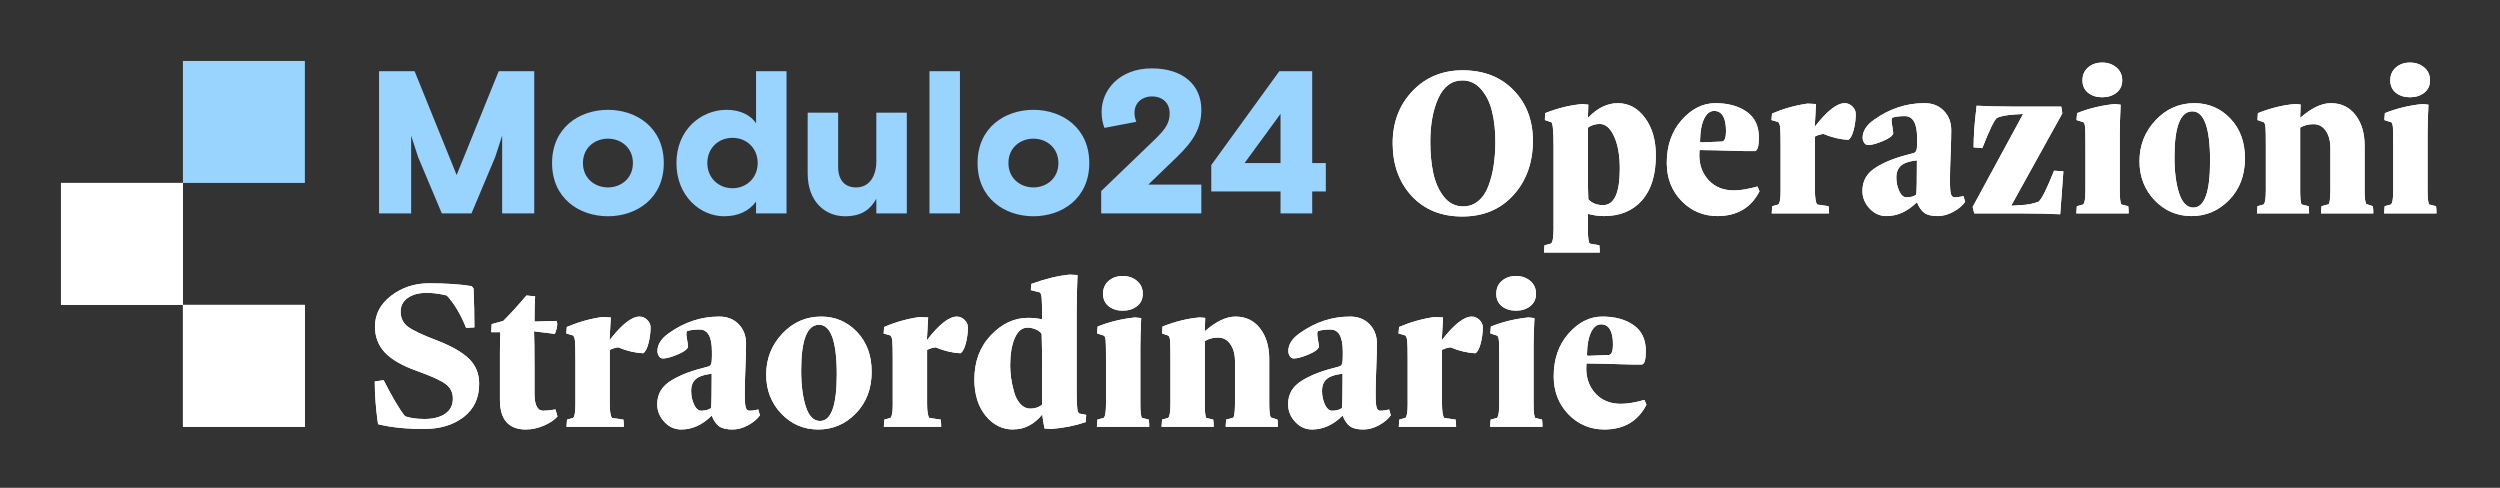
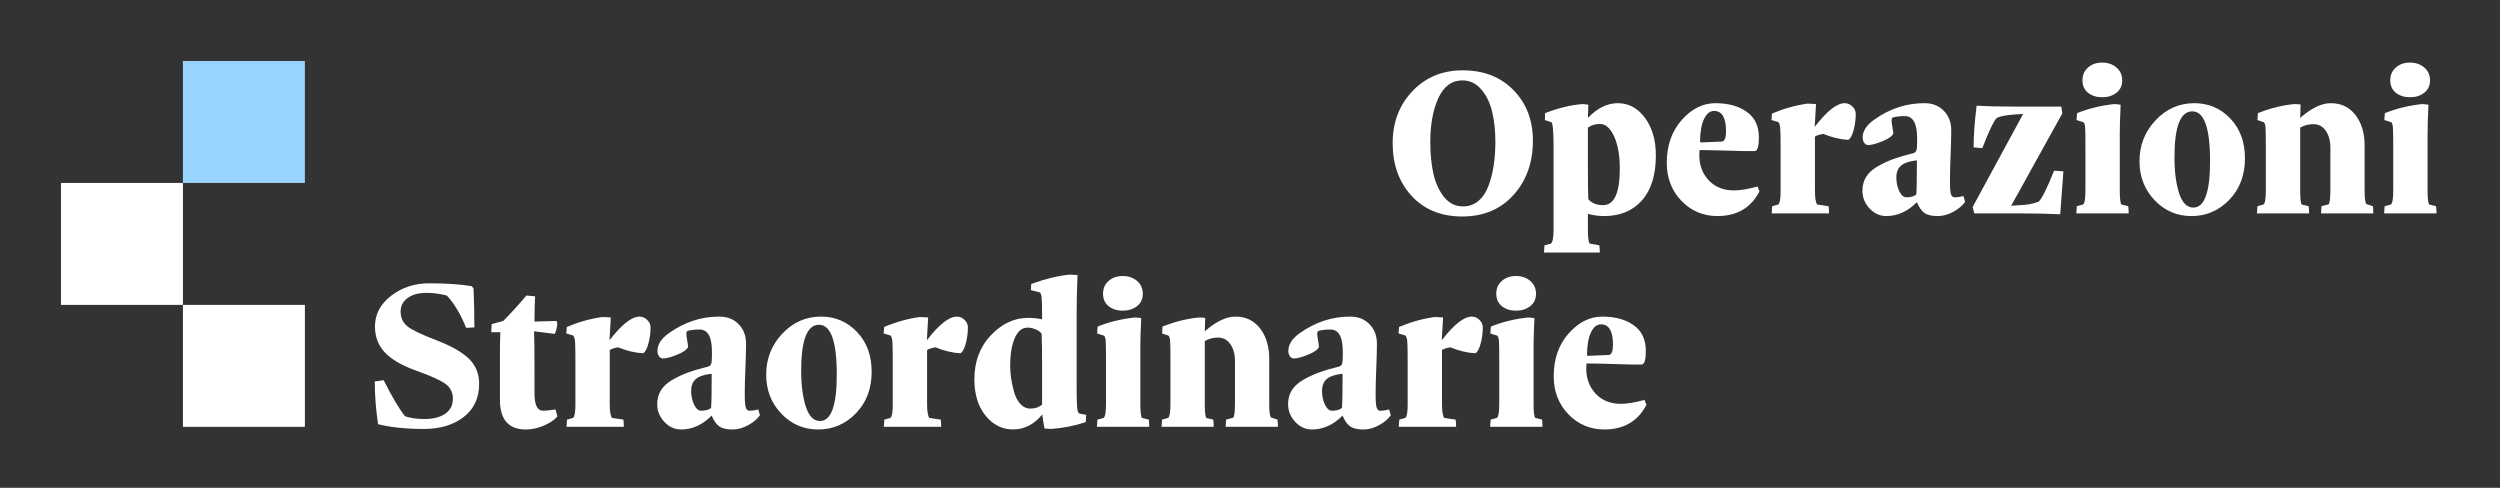
<svg xmlns="http://www.w3.org/2000/svg" width="328" height="64" viewBox="0 0 328 64" fill="none">
  <rect x="0" y="0" width="328" height="64" fill="#333333" stroke="none" />
  <path d="M49.168 50.048L50.336 49.881C51.44 52.069 52.371 53.645 53.131 54.609C53.808 54.85 54.643 54.971 55.635 54.971C55.672 54.971 55.709 54.971 55.746 54.971C56.849 54.971 57.734 54.744 58.402 54.289C59.079 53.835 59.417 53.172 59.417 52.301C59.417 51.467 59.088 50.818 58.43 50.354C57.781 49.881 56.506 49.306 54.605 48.63C52.742 47.962 51.375 47.169 50.503 46.252C49.632 45.325 49.196 44.189 49.196 42.845C49.196 41.232 49.905 39.883 51.324 38.798C52.751 37.713 54.397 37.171 56.26 37.171C58.541 37.171 60.418 37.296 61.892 37.546L62.129 37.852C62.203 39.558 62.24 41.259 62.24 42.956L61.155 43.012C60.451 41.25 59.607 39.836 58.624 38.77C57.697 38.538 56.812 38.422 55.968 38.422C54.939 38.422 54.114 38.645 53.493 39.09C52.872 39.526 52.561 40.124 52.561 40.884C52.561 41.718 52.877 42.377 53.507 42.859C54.147 43.341 55.444 43.953 57.401 44.694C59.301 45.436 60.687 46.238 61.559 47.1C62.43 47.962 62.866 49.047 62.866 50.354C62.866 52.218 62.184 53.673 60.822 54.721C59.468 55.759 57.739 56.278 55.635 56.278C53.261 56.278 51.249 56.069 49.599 55.652C49.312 53.659 49.168 51.791 49.168 50.048ZM64.451 43.582L64.507 42.525L66.022 42.108C66.857 41.292 67.872 40.179 69.068 38.77L70.208 38.881C70.153 39.716 70.125 40.819 70.125 42.191L73.031 42.108L73.115 42.469C73.096 42.905 72.99 43.35 72.795 43.804L70.069 43.471C70.106 44.379 70.125 46.048 70.125 48.477V51.62C70.125 53.131 70.5 53.886 71.251 53.886C71.251 53.886 71.256 53.886 71.265 53.886C71.664 53.886 72.201 53.831 72.878 53.719L73.142 54.637C72.725 55.11 72.123 55.513 71.335 55.847C70.547 56.181 69.773 56.348 69.012 56.348C66.732 56.348 65.591 55.054 65.591 52.468V46.349C65.591 45.19 65.61 44.268 65.647 43.582H64.451ZM74.297 43.749L74.366 42.9C75.887 42.251 77.439 41.816 79.025 41.593L80.137 41.649L79.971 44.639C81.565 42.571 82.877 41.538 83.906 41.538C84.286 41.538 84.62 41.681 84.907 41.969C85.204 42.247 85.352 42.576 85.352 42.956C85.352 43.66 85.26 44.361 85.074 45.056C84.898 45.742 84.666 46.173 84.379 46.349C83.313 46.293 82.223 46.034 81.111 45.57C80.675 45.626 80.304 45.742 79.998 45.918V52.982C79.998 53.947 80.096 54.563 80.29 54.832L81.792 55.054C81.829 55.36 81.848 55.675 81.848 56H74.325L74.394 55.054L75.187 54.832C75.391 54.674 75.493 54.099 75.493 53.108C75.493 53.061 75.493 53.019 75.493 52.982V47.225C75.493 45.899 75.474 45.065 75.437 44.722C75.4 44.379 75.317 44.143 75.187 44.013L74.297 43.749ZM86.228 53.038C86.228 52.352 86.386 51.749 86.701 51.23C87.016 50.711 87.503 50.257 88.161 49.867C88.829 49.478 89.515 49.154 90.219 48.894C90.924 48.634 91.828 48.365 92.931 48.087C93.117 48.032 93.242 47.916 93.307 47.74C93.371 47.554 93.404 47.221 93.404 46.738V46.113C93.404 44.194 92.866 43.234 91.791 43.234C91.068 43.234 90.525 43.304 90.164 43.443C90.09 43.48 90.052 43.6 90.052 43.804C90.052 43.962 90.076 44.17 90.122 44.43C90.224 45.005 90.275 45.366 90.275 45.515C90.145 45.858 89.672 46.196 88.857 46.53C88.041 46.864 87.415 47.031 86.979 47.031C86.766 47.031 86.59 46.928 86.451 46.724C86.321 46.511 86.256 46.289 86.256 46.057C86.256 45.204 86.752 44.425 87.744 43.721C89.784 42.265 91.981 41.538 94.336 41.538C94.354 41.538 94.368 41.538 94.377 41.538C95.425 41.538 96.269 41.871 96.908 42.539C97.557 43.197 97.882 44.05 97.882 45.097C97.882 45.839 97.854 46.891 97.798 48.254C97.743 49.617 97.715 50.66 97.715 51.383V51.87C97.715 52.686 97.761 53.228 97.854 53.497C97.947 53.757 98.1 53.886 98.313 53.886C98.693 53.886 99.082 53.831 99.481 53.719L99.703 54.484C99.36 54.976 98.841 55.411 98.146 55.791C97.46 56.162 96.783 56.348 96.116 56.348C95.318 56.348 94.73 56.209 94.35 55.931C93.969 55.652 93.645 55.184 93.376 54.526C92.162 55.74 90.827 56.348 89.371 56.348C88.518 56.348 87.781 56.014 87.16 55.346C86.539 54.679 86.228 53.909 86.228 53.038ZM90.678 51.272C90.678 51.921 90.803 52.519 91.054 53.066C91.313 53.613 91.624 53.886 91.986 53.886C92.57 53.886 93.005 53.766 93.293 53.525C93.348 52.996 93.376 51.504 93.376 49.047C92.885 49.084 92.421 49.181 91.986 49.339C91.114 49.645 90.678 50.289 90.678 51.272ZM100.524 49.158C100.524 47.072 101.224 45.283 102.624 43.79C104.033 42.288 105.734 41.538 107.727 41.538C109.591 41.538 111.162 42.21 112.442 43.554C113.721 44.898 114.361 46.636 114.361 48.769C114.361 50.994 113.67 52.816 112.289 54.234C110.917 55.643 109.271 56.348 107.352 56.348C105.442 56.348 103.824 55.652 102.499 54.262C101.182 52.871 100.524 51.17 100.524 49.158ZM105.113 48.602C105.113 50.521 105.317 52.106 105.725 53.358C106.133 54.609 106.754 55.235 107.588 55.235C109.053 55.235 109.785 53.2 109.785 49.13C109.785 44.782 109.007 42.608 107.449 42.608C105.892 42.618 105.113 44.615 105.113 48.602ZM115.932 43.749L116.002 42.9C117.522 42.251 119.075 41.816 120.66 41.593L121.773 41.649L121.606 44.639C123.2 42.571 124.512 41.538 125.541 41.538C125.921 41.538 126.255 41.681 126.542 41.969C126.839 42.247 126.987 42.576 126.987 42.956C126.987 43.66 126.895 44.361 126.709 45.056C126.533 45.742 126.301 46.173 126.014 46.349C124.948 46.293 123.859 46.034 122.746 45.57C122.31 45.626 121.94 45.742 121.634 45.918V52.982C121.634 53.947 121.731 54.563 121.926 54.832L123.427 55.054C123.465 55.36 123.483 55.675 123.483 56H115.96L116.029 55.054L116.822 54.832C117.026 54.674 117.128 54.099 117.128 53.108C117.128 53.061 117.128 53.019 117.128 52.982V47.225C117.128 45.899 117.109 45.065 117.072 44.722C117.035 44.379 116.952 44.143 116.822 44.013L115.932 43.749ZM127.836 49.798C127.836 47.443 128.559 45.505 130.005 43.985C131.451 42.465 133.074 41.704 134.872 41.704C135.54 41.704 136.156 41.769 136.722 41.899V41.621C136.722 40.258 136.703 39.405 136.666 39.062C136.629 38.719 136.555 38.487 136.444 38.367L135.248 38.061L135.303 37.254C137.139 36.587 138.817 36.179 140.337 36.031L141.367 36.086C141.292 38.005 141.255 39.679 141.255 41.106V50.869C141.255 51.833 141.269 52.56 141.297 53.052C141.325 53.534 141.362 53.844 141.408 53.984C141.455 54.113 141.524 54.206 141.617 54.262L142.507 54.429L142.451 55.374C141.088 55.847 139.577 56.148 137.918 56.278L137.042 56.222C136.912 55.574 136.815 54.976 136.75 54.429V54.373C135.674 55.68 134.413 56.334 132.967 56.334C132.958 56.334 132.949 56.338 132.939 56.348C131.512 56.348 130.306 55.75 129.324 54.554C128.341 53.358 127.845 51.773 127.836 49.798ZM132.536 47.962C132.536 48.453 132.573 48.987 132.647 49.561C132.731 50.136 132.861 50.748 133.037 51.397C133.213 52.037 133.486 52.565 133.857 52.982C134.228 53.4 134.673 53.608 135.192 53.608C135.795 53.608 136.305 53.437 136.722 53.094V47.767C136.722 46.266 136.703 44.944 136.666 43.804C136.499 43.554 136.235 43.355 135.874 43.206C135.512 43.058 135.16 42.984 134.817 42.984C134.094 42.984 133.533 43.443 133.134 44.361C132.735 45.269 132.536 46.47 132.536 47.962ZM143.911 56L143.981 55.054L144.801 54.832C145.005 54.665 145.107 54.048 145.107 52.982V47.197C145.107 45.872 145.093 45.042 145.066 44.708C145.038 44.374 144.968 44.152 144.857 44.041L143.939 43.749L144.009 42.845C145.529 42.233 147.17 41.834 148.932 41.649L149.724 41.732C149.65 43.327 149.613 44.597 149.613 45.542V52.982C149.613 54.048 149.687 54.665 149.835 54.832L150.725 55.054C150.763 55.36 150.781 55.675 150.781 56H143.911ZM144.718 38.548C144.718 37.843 144.964 37.278 145.455 36.851C145.946 36.425 146.563 36.211 147.305 36.211C148.046 36.211 148.667 36.425 149.168 36.851C149.678 37.278 149.933 37.843 149.933 38.548C149.933 39.234 149.678 39.776 149.168 40.175C148.667 40.564 148.046 40.759 147.305 40.759C146.563 40.759 145.946 40.564 145.455 40.175C144.964 39.776 144.718 39.234 144.718 38.548ZM152.394 56L152.464 55.054L153.256 54.832C153.46 54.665 153.562 54.048 153.562 52.982V47.253C153.562 45.909 153.548 45.065 153.521 44.722C153.493 44.379 153.423 44.152 153.312 44.041L152.464 43.749L152.519 42.845C154.207 42.177 155.829 41.779 157.387 41.649L158.124 41.704L158.068 43.471C159.533 42.182 160.872 41.538 162.087 41.538C163.45 41.538 164.53 42.057 165.327 43.095C166.124 44.124 166.523 45.464 166.523 47.114V52.982C166.523 54.03 166.602 54.628 166.759 54.776L167.608 55.054C167.645 55.36 167.663 55.675 167.663 56H160.807L160.863 55.054L161.795 54.804C161.943 54.656 162.022 54.048 162.031 52.982V47.406C162.031 46.497 161.832 45.751 161.433 45.167C161.035 44.583 160.492 44.291 159.806 44.291C159.157 44.291 158.578 44.444 158.068 44.75V52.982C158.068 54.03 158.133 54.647 158.263 54.832L159.18 55.054C159.218 55.36 159.236 55.675 159.236 56H152.394ZM168.998 53.038C168.998 52.352 169.156 51.749 169.471 51.23C169.786 50.711 170.273 50.257 170.931 49.867C171.599 49.478 172.285 49.154 172.989 48.894C173.694 48.634 174.598 48.365 175.701 48.087C175.887 48.032 176.012 47.916 176.077 47.74C176.141 47.554 176.174 47.221 176.174 46.738V46.113C176.174 44.194 175.636 43.234 174.561 43.234C173.838 43.234 173.295 43.304 172.934 43.443C172.86 43.48 172.822 43.6 172.822 43.804C172.822 43.962 172.846 44.17 172.892 44.43C172.994 45.005 173.045 45.366 173.045 45.515C172.915 45.858 172.442 46.196 171.627 46.53C170.811 46.864 170.185 47.031 169.749 47.031C169.536 47.031 169.36 46.928 169.221 46.724C169.091 46.511 169.026 46.289 169.026 46.057C169.026 45.204 169.522 44.425 170.514 43.721C172.554 42.265 174.751 41.538 177.106 41.538C177.124 41.538 177.138 41.538 177.147 41.538C178.195 41.538 179.039 41.871 179.678 42.539C180.327 43.197 180.652 44.05 180.652 45.097C180.652 45.839 180.624 46.891 180.568 48.254C180.513 49.617 180.485 50.66 180.485 51.383V51.87C180.485 52.686 180.531 53.228 180.624 53.497C180.717 53.757 180.87 53.886 181.083 53.886C181.463 53.886 181.852 53.831 182.251 53.719L182.473 54.484C182.13 54.976 181.611 55.411 180.916 55.791C180.23 56.162 179.553 56.348 178.886 56.348C178.088 56.348 177.5 56.209 177.12 55.931C176.739 55.652 176.415 55.184 176.146 54.526C174.932 55.74 173.597 56.348 172.141 56.348C171.288 56.348 170.551 56.014 169.93 55.346C169.309 54.679 168.998 53.909 168.998 53.038ZM173.448 51.272C173.448 51.921 173.573 52.519 173.824 53.066C174.083 53.613 174.394 53.886 174.755 53.886C175.34 53.886 175.775 53.766 176.063 53.525C176.118 52.996 176.146 51.504 176.146 49.047C175.655 49.084 175.191 49.181 174.755 49.339C173.884 49.645 173.448 50.289 173.448 51.272ZM183.489 43.749L183.558 42.9C185.079 42.251 186.631 41.816 188.217 41.593L189.329 41.649L189.162 44.639C190.757 42.571 192.069 41.538 193.098 41.538C193.478 41.538 193.812 41.681 194.099 41.969C194.396 42.247 194.544 42.576 194.544 42.956C194.544 43.66 194.451 44.361 194.266 45.056C194.09 45.742 193.858 46.173 193.571 46.349C192.504 46.293 191.415 46.034 190.303 45.57C189.867 45.626 189.496 45.742 189.19 45.918V52.982C189.19 53.947 189.287 54.563 189.482 54.832L190.984 55.054C191.021 55.36 191.04 55.675 191.04 56H183.516L183.586 55.054L184.379 54.832C184.583 54.674 184.685 54.099 184.685 53.108C184.685 53.061 184.685 53.019 184.685 52.982V47.225C184.685 45.899 184.666 45.065 184.629 44.722C184.592 44.379 184.508 44.143 184.379 44.013L183.489 43.749ZM195.504 56L195.573 55.054L196.394 54.832C196.598 54.665 196.7 54.048 196.7 52.982V47.197C196.7 45.872 196.686 45.042 196.658 44.708C196.63 44.374 196.56 44.152 196.449 44.041L195.531 43.749L195.601 42.845C197.121 42.233 198.762 41.834 200.524 41.649L201.316 41.732C201.242 43.327 201.205 44.597 201.205 45.542V52.982C201.205 54.048 201.279 54.665 201.428 54.832L202.318 55.054C202.355 55.36 202.373 55.675 202.373 56H195.504ZM196.31 38.548C196.31 37.843 196.556 37.278 197.047 36.851C197.539 36.425 198.155 36.211 198.897 36.211C199.638 36.211 200.26 36.425 200.76 36.851C201.27 37.278 201.525 37.843 201.525 38.548C201.525 39.234 201.27 39.776 200.76 40.175C200.26 40.564 199.638 40.759 198.897 40.759C198.155 40.759 197.539 40.564 197.047 40.175C196.556 39.776 196.31 39.234 196.31 38.548ZM203.847 49.367C203.847 47.105 204.496 45.237 205.794 43.763C207.101 42.279 208.58 41.538 210.23 41.538C211.899 41.538 213.267 41.913 214.333 42.664C215.399 43.406 215.932 44.537 215.932 46.057C215.932 47.179 215.76 47.767 215.417 47.823H214.096C210.907 47.73 208.923 47.684 208.144 47.684C208.126 47.934 208.117 48.161 208.117 48.365C208.117 49.673 208.529 50.771 209.354 51.661C210.189 52.542 211.287 52.982 212.65 52.982C213.503 52.982 214.537 52.811 215.751 52.468L216.015 53.094C214.912 55.254 213.076 56.338 210.508 56.348C208.645 56.348 207.069 55.685 205.78 54.359C204.492 53.024 203.847 51.36 203.847 49.367ZM208.214 46.488C208.195 46.618 208.26 46.683 208.409 46.683L211.106 46.572C211.449 46.516 211.621 46.062 211.621 45.209C211.621 43.447 211.102 42.562 210.063 42.553C209.516 42.553 209.076 42.9 208.742 43.596C208.409 44.291 208.232 45.255 208.214 46.488Z" fill="white" />
-   <path d="M49.168 50.048L50.336 49.881C51.44 52.069 52.371 53.645 53.131 54.609C53.808 54.85 54.643 54.971 55.635 54.971C55.672 54.971 55.709 54.971 55.746 54.971C56.849 54.971 57.734 54.744 58.402 54.289C59.079 53.835 59.417 53.172 59.417 52.301C59.417 51.467 59.088 50.818 58.43 50.354C57.781 49.881 56.506 49.306 54.605 48.63C52.742 47.962 51.375 47.169 50.503 46.252C49.632 45.325 49.196 44.189 49.196 42.845C49.196 41.232 49.905 39.883 51.324 38.798C52.751 37.713 54.397 37.171 56.26 37.171C58.541 37.171 60.418 37.296 61.892 37.546L62.129 37.852C62.203 39.558 62.24 41.259 62.24 42.956L61.155 43.012C60.451 41.25 59.607 39.836 58.624 38.77C57.697 38.538 56.812 38.422 55.968 38.422C54.939 38.422 54.114 38.645 53.493 39.09C52.872 39.526 52.561 40.124 52.561 40.884C52.561 41.718 52.877 42.377 53.507 42.859C54.147 43.341 55.444 43.953 57.401 44.694C59.301 45.436 60.687 46.238 61.559 47.1C62.43 47.962 62.866 49.047 62.866 50.354C62.866 52.218 62.184 53.673 60.822 54.721C59.468 55.759 57.739 56.278 55.635 56.278C53.261 56.278 51.249 56.069 49.599 55.652C49.312 53.659 49.168 51.791 49.168 50.048ZM64.451 43.582L64.507 42.525L66.022 42.108C66.857 41.292 67.872 40.179 69.068 38.77L70.208 38.881C70.153 39.716 70.125 40.819 70.125 42.191L73.031 42.108L73.115 42.469C73.096 42.905 72.99 43.35 72.795 43.804L70.069 43.471C70.106 44.379 70.125 46.048 70.125 48.477V51.62C70.125 53.131 70.5 53.886 71.251 53.886C71.251 53.886 71.256 53.886 71.265 53.886C71.664 53.886 72.201 53.831 72.878 53.719L73.142 54.637C72.725 55.11 72.123 55.513 71.335 55.847C70.547 56.181 69.773 56.348 69.012 56.348C66.732 56.348 65.591 55.054 65.591 52.468V46.349C65.591 45.19 65.61 44.268 65.647 43.582H64.451ZM74.297 43.749L74.366 42.9C75.887 42.251 77.439 41.816 79.025 41.593L80.137 41.649L79.971 44.639C81.565 42.571 82.877 41.538 83.906 41.538C84.286 41.538 84.62 41.681 84.907 41.969C85.204 42.247 85.352 42.576 85.352 42.956C85.352 43.66 85.26 44.361 85.074 45.056C84.898 45.742 84.666 46.173 84.379 46.349C83.313 46.293 82.223 46.034 81.111 45.57C80.675 45.626 80.304 45.742 79.998 45.918V52.982C79.998 53.947 80.096 54.563 80.29 54.832L81.792 55.054C81.829 55.36 81.848 55.675 81.848 56H74.325L74.394 55.054L75.187 54.832C75.391 54.674 75.493 54.099 75.493 53.108C75.493 53.061 75.493 53.019 75.493 52.982V47.225C75.493 45.899 75.474 45.065 75.437 44.722C75.4 44.379 75.317 44.143 75.187 44.013L74.297 43.749ZM86.228 53.038C86.228 52.352 86.386 51.749 86.701 51.23C87.016 50.711 87.503 50.257 88.161 49.867C88.829 49.478 89.515 49.154 90.219 48.894C90.924 48.634 91.828 48.365 92.931 48.087C93.117 48.032 93.242 47.916 93.307 47.74C93.371 47.554 93.404 47.221 93.404 46.738V46.113C93.404 44.194 92.866 43.234 91.791 43.234C91.068 43.234 90.525 43.304 90.164 43.443C90.09 43.48 90.052 43.6 90.052 43.804C90.052 43.962 90.076 44.17 90.122 44.43C90.224 45.005 90.275 45.366 90.275 45.515C90.145 45.858 89.672 46.196 88.857 46.53C88.041 46.864 87.415 47.031 86.979 47.031C86.766 47.031 86.59 46.928 86.451 46.724C86.321 46.511 86.256 46.289 86.256 46.057C86.256 45.204 86.752 44.425 87.744 43.721C89.784 42.265 91.981 41.538 94.336 41.538C94.354 41.538 94.368 41.538 94.377 41.538C95.425 41.538 96.269 41.871 96.908 42.539C97.557 43.197 97.882 44.05 97.882 45.097C97.882 45.839 97.854 46.891 97.798 48.254C97.743 49.617 97.715 50.66 97.715 51.383V51.87C97.715 52.686 97.761 53.228 97.854 53.497C97.947 53.757 98.1 53.886 98.313 53.886C98.693 53.886 99.082 53.831 99.481 53.719L99.703 54.484C99.36 54.976 98.841 55.411 98.146 55.791C97.46 56.162 96.783 56.348 96.116 56.348C95.318 56.348 94.73 56.209 94.35 55.931C93.969 55.652 93.645 55.184 93.376 54.526C92.162 55.74 90.827 56.348 89.371 56.348C88.518 56.348 87.781 56.014 87.16 55.346C86.539 54.679 86.228 53.909 86.228 53.038ZM90.678 51.272C90.678 51.921 90.803 52.519 91.054 53.066C91.313 53.613 91.624 53.886 91.986 53.886C92.57 53.886 93.005 53.766 93.293 53.525C93.348 52.996 93.376 51.504 93.376 49.047C92.885 49.084 92.421 49.181 91.986 49.339C91.114 49.645 90.678 50.289 90.678 51.272ZM100.524 49.158C100.524 47.072 101.224 45.283 102.624 43.79C104.033 42.288 105.734 41.538 107.727 41.538C109.591 41.538 111.162 42.21 112.442 43.554C113.721 44.898 114.361 46.636 114.361 48.769C114.361 50.994 113.67 52.816 112.289 54.234C110.917 55.643 109.271 56.348 107.352 56.348C105.442 56.348 103.824 55.652 102.499 54.262C101.182 52.871 100.524 51.17 100.524 49.158ZM105.113 48.602C105.113 50.521 105.317 52.106 105.725 53.358C106.133 54.609 106.754 55.235 107.588 55.235C109.053 55.235 109.785 53.2 109.785 49.13C109.785 44.782 109.007 42.608 107.449 42.608C105.892 42.618 105.113 44.615 105.113 48.602ZM115.932 43.749L116.002 42.9C117.522 42.251 119.075 41.816 120.66 41.593L121.773 41.649L121.606 44.639C123.2 42.571 124.512 41.538 125.541 41.538C125.921 41.538 126.255 41.681 126.542 41.969C126.839 42.247 126.987 42.576 126.987 42.956C126.987 43.66 126.895 44.361 126.709 45.056C126.533 45.742 126.301 46.173 126.014 46.349C124.948 46.293 123.859 46.034 122.746 45.57C122.31 45.626 121.94 45.742 121.634 45.918V52.982C121.634 53.947 121.731 54.563 121.926 54.832L123.427 55.054C123.465 55.36 123.483 55.675 123.483 56H115.96L116.029 55.054L116.822 54.832C117.026 54.674 117.128 54.099 117.128 53.108C117.128 53.061 117.128 53.019 117.128 52.982V47.225C117.128 45.899 117.109 45.065 117.072 44.722C117.035 44.379 116.952 44.143 116.822 44.013L115.932 43.749ZM127.836 49.798C127.836 47.443 128.559 45.505 130.005 43.985C131.451 42.465 133.074 41.704 134.872 41.704C135.54 41.704 136.156 41.769 136.722 41.899V41.621C136.722 40.258 136.703 39.405 136.666 39.062C136.629 38.719 136.555 38.487 136.444 38.367L135.248 38.061L135.303 37.254C137.139 36.587 138.817 36.179 140.337 36.031L141.367 36.086C141.292 38.005 141.255 39.679 141.255 41.106V50.869C141.255 51.833 141.269 52.56 141.297 53.052C141.325 53.534 141.362 53.844 141.408 53.984C141.455 54.113 141.524 54.206 141.617 54.262L142.507 54.429L142.451 55.374C141.088 55.847 139.577 56.148 137.918 56.278L137.042 56.222C136.912 55.574 136.815 54.976 136.75 54.429V54.373C135.674 55.68 134.413 56.334 132.967 56.334C132.958 56.334 132.949 56.338 132.939 56.348C131.512 56.348 130.306 55.75 129.324 54.554C128.341 53.358 127.845 51.773 127.836 49.798ZM132.536 47.962C132.536 48.453 132.573 48.987 132.647 49.561C132.731 50.136 132.861 50.748 133.037 51.397C133.213 52.037 133.486 52.565 133.857 52.982C134.228 53.4 134.673 53.608 135.192 53.608C135.795 53.608 136.305 53.437 136.722 53.094V47.767C136.722 46.266 136.703 44.944 136.666 43.804C136.499 43.554 136.235 43.355 135.874 43.206C135.512 43.058 135.16 42.984 134.817 42.984C134.094 42.984 133.533 43.443 133.134 44.361C132.735 45.269 132.536 46.47 132.536 47.962ZM143.911 56L143.981 55.054L144.801 54.832C145.005 54.665 145.107 54.048 145.107 52.982V47.197C145.107 45.872 145.093 45.042 145.066 44.708C145.038 44.374 144.968 44.152 144.857 44.041L143.939 43.749L144.009 42.845C145.529 42.233 147.17 41.834 148.932 41.649L149.724 41.732C149.65 43.327 149.613 44.597 149.613 45.542V52.982C149.613 54.048 149.687 54.665 149.835 54.832L150.725 55.054C150.763 55.36 150.781 55.675 150.781 56H143.911ZM144.718 38.548C144.718 37.843 144.964 37.278 145.455 36.851C145.946 36.425 146.563 36.211 147.305 36.211C148.046 36.211 148.667 36.425 149.168 36.851C149.678 37.278 149.933 37.843 149.933 38.548C149.933 39.234 149.678 39.776 149.168 40.175C148.667 40.564 148.046 40.759 147.305 40.759C146.563 40.759 145.946 40.564 145.455 40.175C144.964 39.776 144.718 39.234 144.718 38.548ZM152.394 56L152.464 55.054L153.256 54.832C153.46 54.665 153.562 54.048 153.562 52.982V47.253C153.562 45.909 153.548 45.065 153.521 44.722C153.493 44.379 153.423 44.152 153.312 44.041L152.464 43.749L152.519 42.845C154.207 42.177 155.829 41.779 157.387 41.649L158.124 41.704L158.068 43.471C159.533 42.182 160.872 41.538 162.087 41.538C163.45 41.538 164.53 42.057 165.327 43.095C166.124 44.124 166.523 45.464 166.523 47.114V52.982C166.523 54.03 166.602 54.628 166.759 54.776L167.608 55.054C167.645 55.36 167.663 55.675 167.663 56H160.807L160.863 55.054L161.795 54.804C161.943 54.656 162.022 54.048 162.031 52.982V47.406C162.031 46.497 161.832 45.751 161.433 45.167C161.035 44.583 160.492 44.291 159.806 44.291C159.157 44.291 158.578 44.444 158.068 44.75V52.982C158.068 54.03 158.133 54.647 158.263 54.832L159.18 55.054C159.218 55.36 159.236 55.675 159.236 56H152.394ZM168.998 53.038C168.998 52.352 169.156 51.749 169.471 51.23C169.786 50.711 170.273 50.257 170.931 49.867C171.599 49.478 172.285 49.154 172.989 48.894C173.694 48.634 174.598 48.365 175.701 48.087C175.887 48.032 176.012 47.916 176.077 47.74C176.141 47.554 176.174 47.221 176.174 46.738V46.113C176.174 44.194 175.636 43.234 174.561 43.234C173.838 43.234 173.295 43.304 172.934 43.443C172.86 43.48 172.822 43.6 172.822 43.804C172.822 43.962 172.846 44.17 172.892 44.43C172.994 45.005 173.045 45.366 173.045 45.515C172.915 45.858 172.442 46.196 171.627 46.53C170.811 46.864 170.185 47.031 169.749 47.031C169.536 47.031 169.36 46.928 169.221 46.724C169.091 46.511 169.026 46.289 169.026 46.057C169.026 45.204 169.522 44.425 170.514 43.721C172.554 42.265 174.751 41.538 177.106 41.538C177.124 41.538 177.138 41.538 177.147 41.538C178.195 41.538 179.039 41.871 179.678 42.539C180.327 43.197 180.652 44.05 180.652 45.097C180.652 45.839 180.624 46.891 180.568 48.254C180.513 49.617 180.485 50.66 180.485 51.383V51.87C180.485 52.686 180.531 53.228 180.624 53.497C180.717 53.757 180.87 53.886 181.083 53.886C181.463 53.886 181.852 53.831 182.251 53.719L182.473 54.484C182.13 54.976 181.611 55.411 180.916 55.791C180.23 56.162 179.553 56.348 178.886 56.348C178.088 56.348 177.5 56.209 177.12 55.931C176.739 55.652 176.415 55.184 176.146 54.526C174.932 55.74 173.597 56.348 172.141 56.348C171.288 56.348 170.551 56.014 169.93 55.346C169.309 54.679 168.998 53.909 168.998 53.038ZM173.448 51.272C173.448 51.921 173.573 52.519 173.824 53.066C174.083 53.613 174.394 53.886 174.755 53.886C175.34 53.886 175.775 53.766 176.063 53.525C176.118 52.996 176.146 51.504 176.146 49.047C175.655 49.084 175.191 49.181 174.755 49.339C173.884 49.645 173.448 50.289 173.448 51.272ZM183.489 43.749L183.558 42.9C185.079 42.251 186.631 41.816 188.217 41.593L189.329 41.649L189.162 44.639C190.757 42.571 192.069 41.538 193.098 41.538C193.478 41.538 193.812 41.681 194.099 41.969C194.396 42.247 194.544 42.576 194.544 42.956C194.544 43.66 194.451 44.361 194.266 45.056C194.09 45.742 193.858 46.173 193.571 46.349C192.504 46.293 191.415 46.034 190.303 45.57C189.867 45.626 189.496 45.742 189.19 45.918V52.982C189.19 53.947 189.287 54.563 189.482 54.832L190.984 55.054C191.021 55.36 191.04 55.675 191.04 56H183.516L183.586 55.054L184.379 54.832C184.583 54.674 184.685 54.099 184.685 53.108C184.685 53.061 184.685 53.019 184.685 52.982V47.225C184.685 45.899 184.666 45.065 184.629 44.722C184.592 44.379 184.508 44.143 184.379 44.013L183.489 43.749ZM195.504 56L195.573 55.054L196.394 54.832C196.598 54.665 196.7 54.048 196.7 52.982V47.197C196.7 45.872 196.686 45.042 196.658 44.708C196.63 44.374 196.56 44.152 196.449 44.041L195.531 43.749L195.601 42.845C197.121 42.233 198.762 41.834 200.524 41.649L201.316 41.732C201.242 43.327 201.205 44.597 201.205 45.542V52.982C201.205 54.048 201.279 54.665 201.428 54.832L202.318 55.054C202.355 55.36 202.373 55.675 202.373 56H195.504ZM196.31 38.548C196.31 37.843 196.556 37.278 197.047 36.851C197.539 36.425 198.155 36.211 198.897 36.211C199.638 36.211 200.26 36.425 200.76 36.851C201.27 37.278 201.525 37.843 201.525 38.548C201.525 39.234 201.27 39.776 200.76 40.175C200.26 40.564 199.638 40.759 198.897 40.759C198.155 40.759 197.539 40.564 197.047 40.175C196.556 39.776 196.31 39.234 196.31 38.548ZM203.847 49.367C203.847 47.105 204.496 45.237 205.794 43.763C207.101 42.279 208.58 41.538 210.23 41.538C211.899 41.538 213.267 41.913 214.333 42.664C215.399 43.406 215.932 44.537 215.932 46.057C215.932 47.179 215.76 47.767 215.417 47.823H214.096C210.907 47.73 208.923 47.684 208.144 47.684C208.126 47.934 208.117 48.161 208.117 48.365C208.117 49.673 208.529 50.771 209.354 51.661C210.189 52.542 211.287 52.982 212.65 52.982C213.503 52.982 214.537 52.811 215.751 52.468L216.015 53.094C214.912 55.254 213.076 56.338 210.508 56.348C208.645 56.348 207.069 55.685 205.78 54.359C204.492 53.024 203.847 51.36 203.847 49.367ZM208.214 46.488C208.195 46.618 208.26 46.683 208.409 46.683L211.106 46.572C211.449 46.516 211.621 46.062 211.621 45.209C211.621 43.447 211.102 42.562 210.063 42.553C209.516 42.553 209.076 42.9 208.742 43.596C208.409 44.291 208.232 45.255 208.214 46.488Z" fill="white" />
-   <path d="M49.732 28H53.943V17.793C54.103 18.273 54.849 20.591 54.849 20.591L57.967 28H61.858L64.976 20.591C64.976 20.591 65.722 18.273 65.882 17.793V28H70.093V9.345H65.429L59.913 22.963L54.396 9.345H49.732V28ZM87.089 21.391C87.089 16.727 83.491 14.409 79.76 14.409C76.029 14.409 72.431 16.727 72.431 21.391C72.431 26.055 76.029 28.373 79.76 28.373C83.491 28.373 87.089 26.055 87.089 21.391ZM79.76 24.589C78.054 24.589 76.482 23.416 76.482 21.391C76.482 19.365 78.054 18.193 79.76 18.193C81.466 18.193 83.038 19.365 83.038 21.391C83.038 23.416 81.466 24.589 79.76 24.589ZM103.193 9.345H99.196V16.167C98.53 15.181 97.224 14.409 95.332 14.409C91.947 14.409 88.749 17.047 88.749 21.391C88.749 25.735 91.894 28.373 94.985 28.373C96.904 28.373 98.263 27.68 99.196 26.454V28H103.193V9.345ZM96.105 24.695C94.239 24.695 92.8 23.31 92.8 21.391C92.8 19.472 94.212 18.086 96.105 18.086C97.997 18.086 99.409 19.472 99.409 21.391C99.409 23.31 97.97 24.695 96.105 24.695ZM105.967 22.777C105.967 26.374 108.179 28.373 110.871 28.373C113.163 28.373 114.229 27.387 114.975 26.081V28H118.973V14.782H114.975V21.151C114.975 23.07 114.096 24.589 112.31 24.589C110.791 24.589 109.965 23.576 109.965 21.897V14.782H105.967V22.777ZM121.947 28H125.945V9.345H121.947V28ZM142.913 21.391C142.913 16.727 139.315 14.409 135.584 14.409C131.853 14.409 128.256 16.727 128.256 21.391C128.256 26.055 131.853 28.373 135.584 28.373C139.315 28.373 142.913 26.055 142.913 21.391ZM135.584 24.589C133.879 24.589 132.306 23.416 132.306 21.391C132.306 19.365 133.879 18.193 135.584 18.193C137.29 18.193 138.862 19.365 138.862 21.391C138.862 23.416 137.29 24.589 135.584 24.589ZM144.476 25.069V28H157.615V24.216H150.659L154.39 20.618C156.602 18.486 157.615 16.807 157.615 14.382C157.615 11.21 155.27 8.972 151.112 8.972C146.901 8.972 144.53 11.77 144.53 14.675C144.53 15.581 144.69 16.221 144.903 16.78L149.087 15.981C148.954 15.634 148.847 15.315 148.847 14.808C148.847 13.422 149.913 12.65 151.112 12.65C152.605 12.65 153.457 13.582 153.457 14.861C153.457 16.034 153.031 16.834 151.539 18.273L144.476 25.069ZM158.917 25.122H168.004V28H172.162V25.122H173.947V21.391H172.162V9.345H167.844L158.917 21.657V25.122ZM168.004 14.941V21.391H163.287L168.004 14.941Z" fill="#99D3FF" />
  <path d="M182.718 18.794C182.718 16.059 183.58 13.783 185.305 11.966C187.038 10.14 189.235 9.227 191.896 9.227C194.668 9.227 196.898 10.098 198.585 11.841C200.272 13.575 201.116 15.781 201.116 18.46C201.116 21.325 200.268 23.698 198.571 25.58C196.875 27.462 194.631 28.403 191.84 28.403C189.087 28.403 186.876 27.504 185.207 25.706C183.548 23.898 182.718 21.594 182.718 18.794ZM187.655 18.627C187.655 20.129 187.784 21.492 188.044 22.716C188.313 23.939 188.776 24.973 189.435 25.817C190.102 26.66 190.941 27.082 191.952 27.082C192.73 27.082 193.403 26.841 193.968 26.359C194.543 25.877 194.983 25.219 195.289 24.384C195.604 23.55 195.832 22.655 195.971 21.701C196.119 20.736 196.193 19.703 196.193 18.599C196.193 17.116 196.049 15.795 195.762 14.636C195.484 13.468 195.006 12.495 194.33 11.716C193.653 10.937 192.832 10.548 191.868 10.548C190.478 10.548 189.425 11.322 188.712 12.87C188.007 14.409 187.655 16.328 187.655 18.627ZM202.576 33.131L202.632 32.186L203.48 31.963C203.712 31.796 203.828 31.147 203.828 30.016V19.225C203.828 17.288 203.735 16.226 203.55 16.041L202.687 15.749L202.715 14.845C204.421 14.177 206.067 13.778 207.652 13.649L208.389 13.732L208.333 15.47C209.566 14.182 210.873 13.537 212.255 13.537C213.683 13.537 214.869 14.177 215.815 15.457C216.77 16.736 217.247 18.381 217.247 20.393C217.247 22.952 216.64 24.917 215.425 26.29C214.211 27.662 212.547 28.348 210.433 28.348C209.747 28.348 209.047 28.25 208.333 28.056V30.086C208.333 31.189 208.417 31.815 208.584 31.963L209.835 32.186C209.872 32.436 209.891 32.751 209.891 33.131H202.576ZM208.333 22.076C208.333 24.218 208.352 25.576 208.389 26.151C208.862 26.66 209.506 26.915 210.322 26.915C211.787 26.915 212.519 25.321 212.519 22.132C212.519 20.389 212.269 18.975 211.768 17.89C211.277 16.805 210.651 16.263 209.891 16.263C209.288 16.263 208.769 16.425 208.333 16.75V22.076ZM218.68 21.367C218.68 19.105 219.328 17.237 220.626 15.762C221.934 14.279 223.412 13.537 225.063 13.537C226.731 13.537 228.099 13.913 229.165 14.664C230.231 15.406 230.764 16.537 230.764 18.057C230.764 19.179 230.593 19.767 230.25 19.823H228.928C225.739 19.73 223.755 19.684 222.977 19.684C222.958 19.934 222.949 20.162 222.949 20.366C222.949 21.673 223.361 22.771 224.186 23.661C225.021 24.542 226.119 24.982 227.482 24.982C228.335 24.982 229.369 24.811 230.583 24.468L230.848 25.094C229.744 27.254 227.909 28.338 225.341 28.348C223.477 28.348 221.901 27.685 220.613 26.359C219.324 25.024 218.68 23.36 218.68 21.367ZM223.046 18.488C223.028 18.618 223.092 18.683 223.241 18.683L225.939 18.572C226.282 18.516 226.453 18.062 226.453 17.209C226.453 15.447 225.934 14.562 224.896 14.553C224.349 14.553 223.908 14.9 223.575 15.596C223.241 16.291 223.065 17.255 223.046 18.488ZM232.419 15.749L232.488 14.9C234.009 14.251 235.562 13.816 237.147 13.593L238.26 13.649L238.093 16.639C239.687 14.571 240.999 13.537 242.028 13.537C242.408 13.537 242.742 13.681 243.029 13.969C243.326 14.247 243.474 14.576 243.474 14.956C243.474 15.661 243.382 16.36 243.196 17.056C243.02 17.742 242.788 18.173 242.501 18.349C241.435 18.293 240.345 18.034 239.233 17.57C238.797 17.626 238.426 17.742 238.12 17.918V24.982C238.12 25.947 238.218 26.563 238.413 26.832L239.914 27.054C239.951 27.36 239.97 27.675 239.97 28H232.447L232.516 27.054L233.309 26.832C233.513 26.674 233.615 26.099 233.615 25.108C233.615 25.061 233.615 25.019 233.615 24.982V19.225C233.615 17.899 233.596 17.065 233.559 16.722C233.522 16.379 233.439 16.143 233.309 16.013L232.419 15.749ZM244.35 25.038C244.35 24.352 244.508 23.749 244.823 23.23C245.138 22.711 245.625 22.257 246.283 21.867C246.951 21.478 247.637 21.154 248.342 20.894C249.046 20.634 249.95 20.366 251.053 20.087C251.239 20.032 251.364 19.916 251.429 19.74C251.494 19.554 251.526 19.221 251.526 18.738V18.113C251.526 16.194 250.988 15.234 249.913 15.234C249.19 15.234 248.647 15.304 248.286 15.443C248.212 15.48 248.175 15.6 248.175 15.804C248.175 15.962 248.198 16.17 248.244 16.43C248.346 17.005 248.397 17.366 248.397 17.515C248.267 17.858 247.795 18.196 246.979 18.53C246.163 18.864 245.537 19.03 245.101 19.03C244.888 19.03 244.712 18.928 244.573 18.724C244.443 18.511 244.378 18.289 244.378 18.057C244.378 17.204 244.874 16.425 245.866 15.721C247.906 14.265 250.103 13.537 252.458 13.537C252.476 13.537 252.49 13.537 252.5 13.537C253.547 13.537 254.391 13.871 255.03 14.539C255.679 15.197 256.004 16.05 256.004 17.098C256.004 17.839 255.976 18.891 255.92 20.254C255.865 21.617 255.837 22.66 255.837 23.383V23.87C255.837 24.686 255.883 25.228 255.976 25.497C256.069 25.756 256.222 25.886 256.435 25.886C256.815 25.886 257.204 25.831 257.603 25.719L257.826 26.484C257.483 26.976 256.963 27.411 256.268 27.791C255.582 28.162 254.905 28.348 254.238 28.348C253.441 28.348 252.852 28.209 252.472 27.93C252.092 27.652 251.767 27.184 251.498 26.526C250.284 27.74 248.949 28.348 247.493 28.348C246.64 28.348 245.903 28.014 245.282 27.346C244.661 26.679 244.35 25.909 244.35 25.038ZM248.8 23.272C248.8 23.921 248.926 24.519 249.176 25.066C249.436 25.613 249.746 25.886 250.108 25.886C250.692 25.886 251.127 25.766 251.415 25.525C251.47 24.996 251.498 23.504 251.498 21.047C251.007 21.084 250.543 21.181 250.108 21.339C249.236 21.645 248.8 22.289 248.8 23.272ZM258.813 27.152L265.432 14.956L264.431 15.012C263.272 15.086 262.456 15.239 261.984 15.47C261.603 15.832 260.968 17.153 260.078 19.434L258.938 19.336C258.938 18.576 258.971 17.742 259.035 16.833C259.1 15.925 259.17 15.206 259.244 14.678L259.328 13.871C260.737 13.945 262.257 13.982 263.889 13.982H270.439L270.578 14.873L263.861 26.999L265.029 26.915C265.919 26.897 266.735 26.744 267.477 26.456C267.894 26.076 268.566 24.723 269.493 22.396L270.717 22.479L270.3 28.111C268.761 28.037 267.115 28 265.363 28H259.022L258.813 27.152ZM272.413 28L272.483 27.054L273.303 26.832C273.507 26.665 273.609 26.049 273.609 24.982V19.197C273.609 17.872 273.595 17.042 273.568 16.708C273.54 16.374 273.47 16.152 273.359 16.041L272.441 15.749L272.511 14.845C274.031 14.233 275.672 13.834 277.433 13.649L278.226 13.732C278.152 15.327 278.115 16.597 278.115 17.543V24.982C278.115 26.049 278.189 26.665 278.337 26.832L279.227 27.054C279.264 27.36 279.283 27.675 279.283 28H272.413ZM273.22 10.548C273.22 9.843 273.466 9.278 273.957 8.851C274.448 8.425 275.065 8.211 275.806 8.211C276.548 8.211 277.169 8.425 277.67 8.851C278.18 9.278 278.435 9.843 278.435 10.548C278.435 11.234 278.18 11.776 277.67 12.175C277.169 12.564 276.548 12.759 275.806 12.759C275.065 12.759 274.448 12.564 273.957 12.175C273.466 11.776 273.22 11.234 273.22 10.548ZM280.701 21.158C280.701 19.072 281.401 17.283 282.801 15.79C284.21 14.288 285.912 13.537 287.905 13.537C289.768 13.537 291.34 14.21 292.619 15.554C293.898 16.898 294.538 18.637 294.538 20.769C294.538 22.994 293.847 24.816 292.466 26.234C291.094 27.643 289.448 28.348 287.529 28.348C285.62 28.348 284.002 27.652 282.676 26.262C281.36 24.871 280.701 23.17 280.701 21.158ZM285.29 20.602C285.29 22.521 285.494 24.106 285.902 25.358C286.31 26.609 286.931 27.235 287.766 27.235C289.231 27.235 289.963 25.2 289.963 21.13C289.963 16.782 289.184 14.608 287.627 14.608C286.069 14.618 285.29 16.615 285.29 20.602ZM296.11 28L296.179 27.054L296.972 26.832C297.176 26.665 297.278 26.049 297.278 24.982V19.253C297.278 17.909 297.264 17.065 297.236 16.722C297.208 16.379 297.139 16.152 297.027 16.041L296.179 15.749L296.235 14.845C297.922 14.177 299.544 13.778 301.102 13.649L301.839 13.704L301.783 15.47C303.248 14.182 304.588 13.537 305.802 13.537C307.165 13.537 308.245 14.057 309.042 15.095C309.84 16.124 310.238 17.464 310.238 19.114V24.982C310.238 26.03 310.317 26.628 310.475 26.776L311.323 27.054C311.36 27.36 311.379 27.675 311.379 28H304.523L304.578 27.054L305.51 26.804C305.658 26.656 305.737 26.049 305.747 24.982V19.406C305.747 18.497 305.547 17.751 305.149 17.167C304.75 16.583 304.208 16.291 303.522 16.291C302.873 16.291 302.293 16.444 301.783 16.75V24.982C301.783 26.03 301.848 26.646 301.978 26.832L302.896 27.054C302.933 27.36 302.951 27.675 302.951 28H296.11ZM312.797 28L312.867 27.054L313.687 26.832C313.891 26.665 313.993 26.049 313.993 24.982V19.197C313.993 17.872 313.979 17.042 313.951 16.708C313.923 16.374 313.854 16.152 313.743 16.041L312.825 15.749L312.894 14.845C314.415 14.233 316.056 13.834 317.817 13.649L318.61 13.732C318.536 15.327 318.499 16.597 318.499 17.543V24.982C318.499 26.049 318.573 26.665 318.721 26.832L319.611 27.054C319.648 27.36 319.667 27.675 319.667 28H312.797ZM313.604 10.548C313.604 9.843 313.849 9.278 314.341 8.851C314.832 8.425 315.448 8.211 316.19 8.211C316.932 8.211 317.553 8.425 318.054 8.851C318.563 9.278 318.818 9.843 318.818 10.548C318.818 11.234 318.563 11.776 318.054 12.175C317.553 12.564 316.932 12.759 316.19 12.759C315.448 12.759 314.832 12.564 314.341 12.175C313.849 11.776 313.604 11.234 313.604 10.548Z" fill="white" />
-   <path d="M182.718 18.794C182.718 16.059 183.58 13.783 185.305 11.966C187.038 10.14 189.235 9.227 191.896 9.227C194.668 9.227 196.898 10.098 198.585 11.841C200.272 13.575 201.116 15.781 201.116 18.46C201.116 21.325 200.268 23.698 198.571 25.58C196.875 27.462 194.631 28.403 191.84 28.403C189.087 28.403 186.876 27.504 185.207 25.706C183.548 23.898 182.718 21.594 182.718 18.794ZM187.655 18.627C187.655 20.129 187.784 21.492 188.044 22.716C188.313 23.939 188.776 24.973 189.435 25.817C190.102 26.66 190.941 27.082 191.952 27.082C192.73 27.082 193.403 26.841 193.968 26.359C194.543 25.877 194.983 25.219 195.289 24.384C195.604 23.55 195.832 22.655 195.971 21.701C196.119 20.736 196.193 19.703 196.193 18.599C196.193 17.116 196.049 15.795 195.762 14.636C195.484 13.468 195.006 12.495 194.33 11.716C193.653 10.937 192.832 10.548 191.868 10.548C190.478 10.548 189.425 11.322 188.712 12.87C188.007 14.409 187.655 16.328 187.655 18.627ZM202.576 33.131L202.632 32.186L203.48 31.963C203.712 31.796 203.828 31.147 203.828 30.016V19.225C203.828 17.288 203.735 16.226 203.55 16.041L202.687 15.749L202.715 14.845C204.421 14.177 206.067 13.778 207.652 13.649L208.389 13.732L208.333 15.47C209.566 14.182 210.873 13.537 212.255 13.537C213.683 13.537 214.869 14.177 215.815 15.457C216.77 16.736 217.247 18.381 217.247 20.393C217.247 22.952 216.64 24.917 215.425 26.29C214.211 27.662 212.547 28.348 210.433 28.348C209.747 28.348 209.047 28.25 208.333 28.056V30.086C208.333 31.189 208.417 31.815 208.584 31.963L209.835 32.186C209.872 32.436 209.891 32.751 209.891 33.131H202.576ZM208.333 22.076C208.333 24.218 208.352 25.576 208.389 26.151C208.862 26.66 209.506 26.915 210.322 26.915C211.787 26.915 212.519 25.321 212.519 22.132C212.519 20.389 212.269 18.975 211.768 17.89C211.277 16.805 210.651 16.263 209.891 16.263C209.288 16.263 208.769 16.425 208.333 16.75V22.076ZM218.68 21.367C218.68 19.105 219.328 17.237 220.626 15.762C221.934 14.279 223.412 13.537 225.063 13.537C226.731 13.537 228.099 13.913 229.165 14.664C230.231 15.406 230.764 16.537 230.764 18.057C230.764 19.179 230.593 19.767 230.25 19.823H228.928C225.739 19.73 223.755 19.684 222.977 19.684C222.958 19.934 222.949 20.162 222.949 20.366C222.949 21.673 223.361 22.771 224.186 23.661C225.021 24.542 226.119 24.982 227.482 24.982C228.335 24.982 229.369 24.811 230.583 24.468L230.848 25.094C229.744 27.254 227.909 28.338 225.341 28.348C223.477 28.348 221.901 27.685 220.613 26.359C219.324 25.024 218.68 23.36 218.68 21.367ZM223.046 18.488C223.028 18.618 223.092 18.683 223.241 18.683L225.939 18.572C226.282 18.516 226.453 18.062 226.453 17.209C226.453 15.447 225.934 14.562 224.896 14.553C224.349 14.553 223.908 14.9 223.575 15.596C223.241 16.291 223.065 17.255 223.046 18.488ZM232.419 15.749L232.488 14.9C234.009 14.251 235.562 13.816 237.147 13.593L238.26 13.649L238.093 16.639C239.687 14.571 240.999 13.537 242.028 13.537C242.408 13.537 242.742 13.681 243.029 13.969C243.326 14.247 243.474 14.576 243.474 14.956C243.474 15.661 243.382 16.36 243.196 17.056C243.02 17.742 242.788 18.173 242.501 18.349C241.435 18.293 240.345 18.034 239.233 17.57C238.797 17.626 238.426 17.742 238.12 17.918V24.982C238.12 25.947 238.218 26.563 238.413 26.832L239.914 27.054C239.951 27.36 239.97 27.675 239.97 28H232.447L232.516 27.054L233.309 26.832C233.513 26.674 233.615 26.099 233.615 25.108C233.615 25.061 233.615 25.019 233.615 24.982V19.225C233.615 17.899 233.596 17.065 233.559 16.722C233.522 16.379 233.439 16.143 233.309 16.013L232.419 15.749ZM244.35 25.038C244.35 24.352 244.508 23.749 244.823 23.23C245.138 22.711 245.625 22.257 246.283 21.867C246.951 21.478 247.637 21.154 248.342 20.894C249.046 20.634 249.95 20.366 251.053 20.087C251.239 20.032 251.364 19.916 251.429 19.74C251.494 19.554 251.526 19.221 251.526 18.738V18.113C251.526 16.194 250.988 15.234 249.913 15.234C249.19 15.234 248.647 15.304 248.286 15.443C248.212 15.48 248.175 15.6 248.175 15.804C248.175 15.962 248.198 16.17 248.244 16.43C248.346 17.005 248.397 17.366 248.397 17.515C248.267 17.858 247.795 18.196 246.979 18.53C246.163 18.864 245.537 19.03 245.101 19.03C244.888 19.03 244.712 18.928 244.573 18.724C244.443 18.511 244.378 18.289 244.378 18.057C244.378 17.204 244.874 16.425 245.866 15.721C247.906 14.265 250.103 13.537 252.458 13.537C252.476 13.537 252.49 13.537 252.5 13.537C253.547 13.537 254.391 13.871 255.03 14.539C255.679 15.197 256.004 16.05 256.004 17.098C256.004 17.839 255.976 18.891 255.92 20.254C255.865 21.617 255.837 22.66 255.837 23.383V23.87C255.837 24.686 255.883 25.228 255.976 25.497C256.069 25.756 256.222 25.886 256.435 25.886C256.815 25.886 257.204 25.831 257.603 25.719L257.826 26.484C257.483 26.976 256.963 27.411 256.268 27.791C255.582 28.162 254.905 28.348 254.238 28.348C253.441 28.348 252.852 28.209 252.472 27.93C252.092 27.652 251.767 27.184 251.498 26.526C250.284 27.74 248.949 28.348 247.493 28.348C246.64 28.348 245.903 28.014 245.282 27.346C244.661 26.679 244.35 25.909 244.35 25.038ZM248.8 23.272C248.8 23.921 248.926 24.519 249.176 25.066C249.436 25.613 249.746 25.886 250.108 25.886C250.692 25.886 251.127 25.766 251.415 25.525C251.47 24.996 251.498 23.504 251.498 21.047C251.007 21.084 250.543 21.181 250.108 21.339C249.236 21.645 248.8 22.289 248.8 23.272ZM258.813 27.152L265.432 14.956L264.431 15.012C263.272 15.086 262.456 15.239 261.984 15.47C261.603 15.832 260.968 17.153 260.078 19.434L258.938 19.336C258.938 18.576 258.971 17.742 259.035 16.833C259.1 15.925 259.17 15.206 259.244 14.678L259.328 13.871C260.737 13.945 262.257 13.982 263.889 13.982H270.439L270.578 14.873L263.861 26.999L265.029 26.915C265.919 26.897 266.735 26.744 267.477 26.456C267.894 26.076 268.566 24.723 269.493 22.396L270.717 22.479L270.3 28.111C268.761 28.037 267.115 28 265.363 28H259.022L258.813 27.152ZM272.413 28L272.483 27.054L273.303 26.832C273.507 26.665 273.609 26.049 273.609 24.982V19.197C273.609 17.872 273.595 17.042 273.568 16.708C273.54 16.374 273.47 16.152 273.359 16.041L272.441 15.749L272.511 14.845C274.031 14.233 275.672 13.834 277.433 13.649L278.226 13.732C278.152 15.327 278.115 16.597 278.115 17.543V24.982C278.115 26.049 278.189 26.665 278.337 26.832L279.227 27.054C279.264 27.36 279.283 27.675 279.283 28H272.413ZM273.22 10.548C273.22 9.843 273.466 9.278 273.957 8.851C274.448 8.425 275.065 8.211 275.806 8.211C276.548 8.211 277.169 8.425 277.67 8.851C278.18 9.278 278.435 9.843 278.435 10.548C278.435 11.234 278.18 11.776 277.67 12.175C277.169 12.564 276.548 12.759 275.806 12.759C275.065 12.759 274.448 12.564 273.957 12.175C273.466 11.776 273.22 11.234 273.22 10.548ZM280.701 21.158C280.701 19.072 281.401 17.283 282.801 15.79C284.21 14.288 285.912 13.537 287.905 13.537C289.768 13.537 291.34 14.21 292.619 15.554C293.898 16.898 294.538 18.637 294.538 20.769C294.538 22.994 293.847 24.816 292.466 26.234C291.094 27.643 289.448 28.348 287.529 28.348C285.62 28.348 284.002 27.652 282.676 26.262C281.36 24.871 280.701 23.17 280.701 21.158ZM285.29 20.602C285.29 22.521 285.494 24.106 285.902 25.358C286.31 26.609 286.931 27.235 287.766 27.235C289.231 27.235 289.963 25.2 289.963 21.13C289.963 16.782 289.184 14.608 287.627 14.608C286.069 14.618 285.29 16.615 285.29 20.602ZM296.11 28L296.179 27.054L296.972 26.832C297.176 26.665 297.278 26.049 297.278 24.982V19.253C297.278 17.909 297.264 17.065 297.236 16.722C297.208 16.379 297.139 16.152 297.027 16.041L296.179 15.749L296.235 14.845C297.922 14.177 299.544 13.778 301.102 13.649L301.839 13.704L301.783 15.47C303.248 14.182 304.588 13.537 305.802 13.537C307.165 13.537 308.245 14.057 309.042 15.095C309.84 16.124 310.238 17.464 310.238 19.114V24.982C310.238 26.03 310.317 26.628 310.475 26.776L311.323 27.054C311.36 27.36 311.379 27.675 311.379 28H304.523L304.578 27.054L305.51 26.804C305.658 26.656 305.737 26.049 305.747 24.982V19.406C305.747 18.497 305.547 17.751 305.149 17.167C304.75 16.583 304.208 16.291 303.522 16.291C302.873 16.291 302.293 16.444 301.783 16.75V24.982C301.783 26.03 301.848 26.646 301.978 26.832L302.896 27.054C302.933 27.36 302.951 27.675 302.951 28H296.11ZM312.797 28L312.867 27.054L313.687 26.832C313.891 26.665 313.993 26.049 313.993 24.982V19.197C313.993 17.872 313.979 17.042 313.951 16.708C313.923 16.374 313.854 16.152 313.743 16.041L312.825 15.749L312.894 14.845C314.415 14.233 316.056 13.834 317.817 13.649L318.61 13.732C318.536 15.327 318.499 16.597 318.499 17.543V24.982C318.499 26.049 318.573 26.665 318.721 26.832L319.611 27.054C319.648 27.36 319.667 27.675 319.667 28H312.797ZM313.604 10.548C313.604 9.843 313.849 9.278 314.341 8.851C314.832 8.425 315.448 8.211 316.19 8.211C316.932 8.211 317.553 8.425 318.054 8.851C318.563 9.278 318.818 9.843 318.818 10.548C318.818 11.234 318.563 11.776 318.054 12.175C317.553 12.564 316.932 12.759 316.19 12.759C315.448 12.759 314.832 12.564 314.341 12.175C313.849 11.776 313.604 11.234 313.604 10.548Z" fill="white" />
-   <path fill-rule="evenodd" clip-rule="evenodd" d="M24 24H8V40H24V56H40V40H24V24Z" fill="white" />
  <path fill-rule="evenodd" clip-rule="evenodd" d="M24 24H8V40H24V56H40V40H24V24Z" fill="white" />
  <rect x="24" y="8" width="16" height="16" fill="#99D3FF" />
</svg>